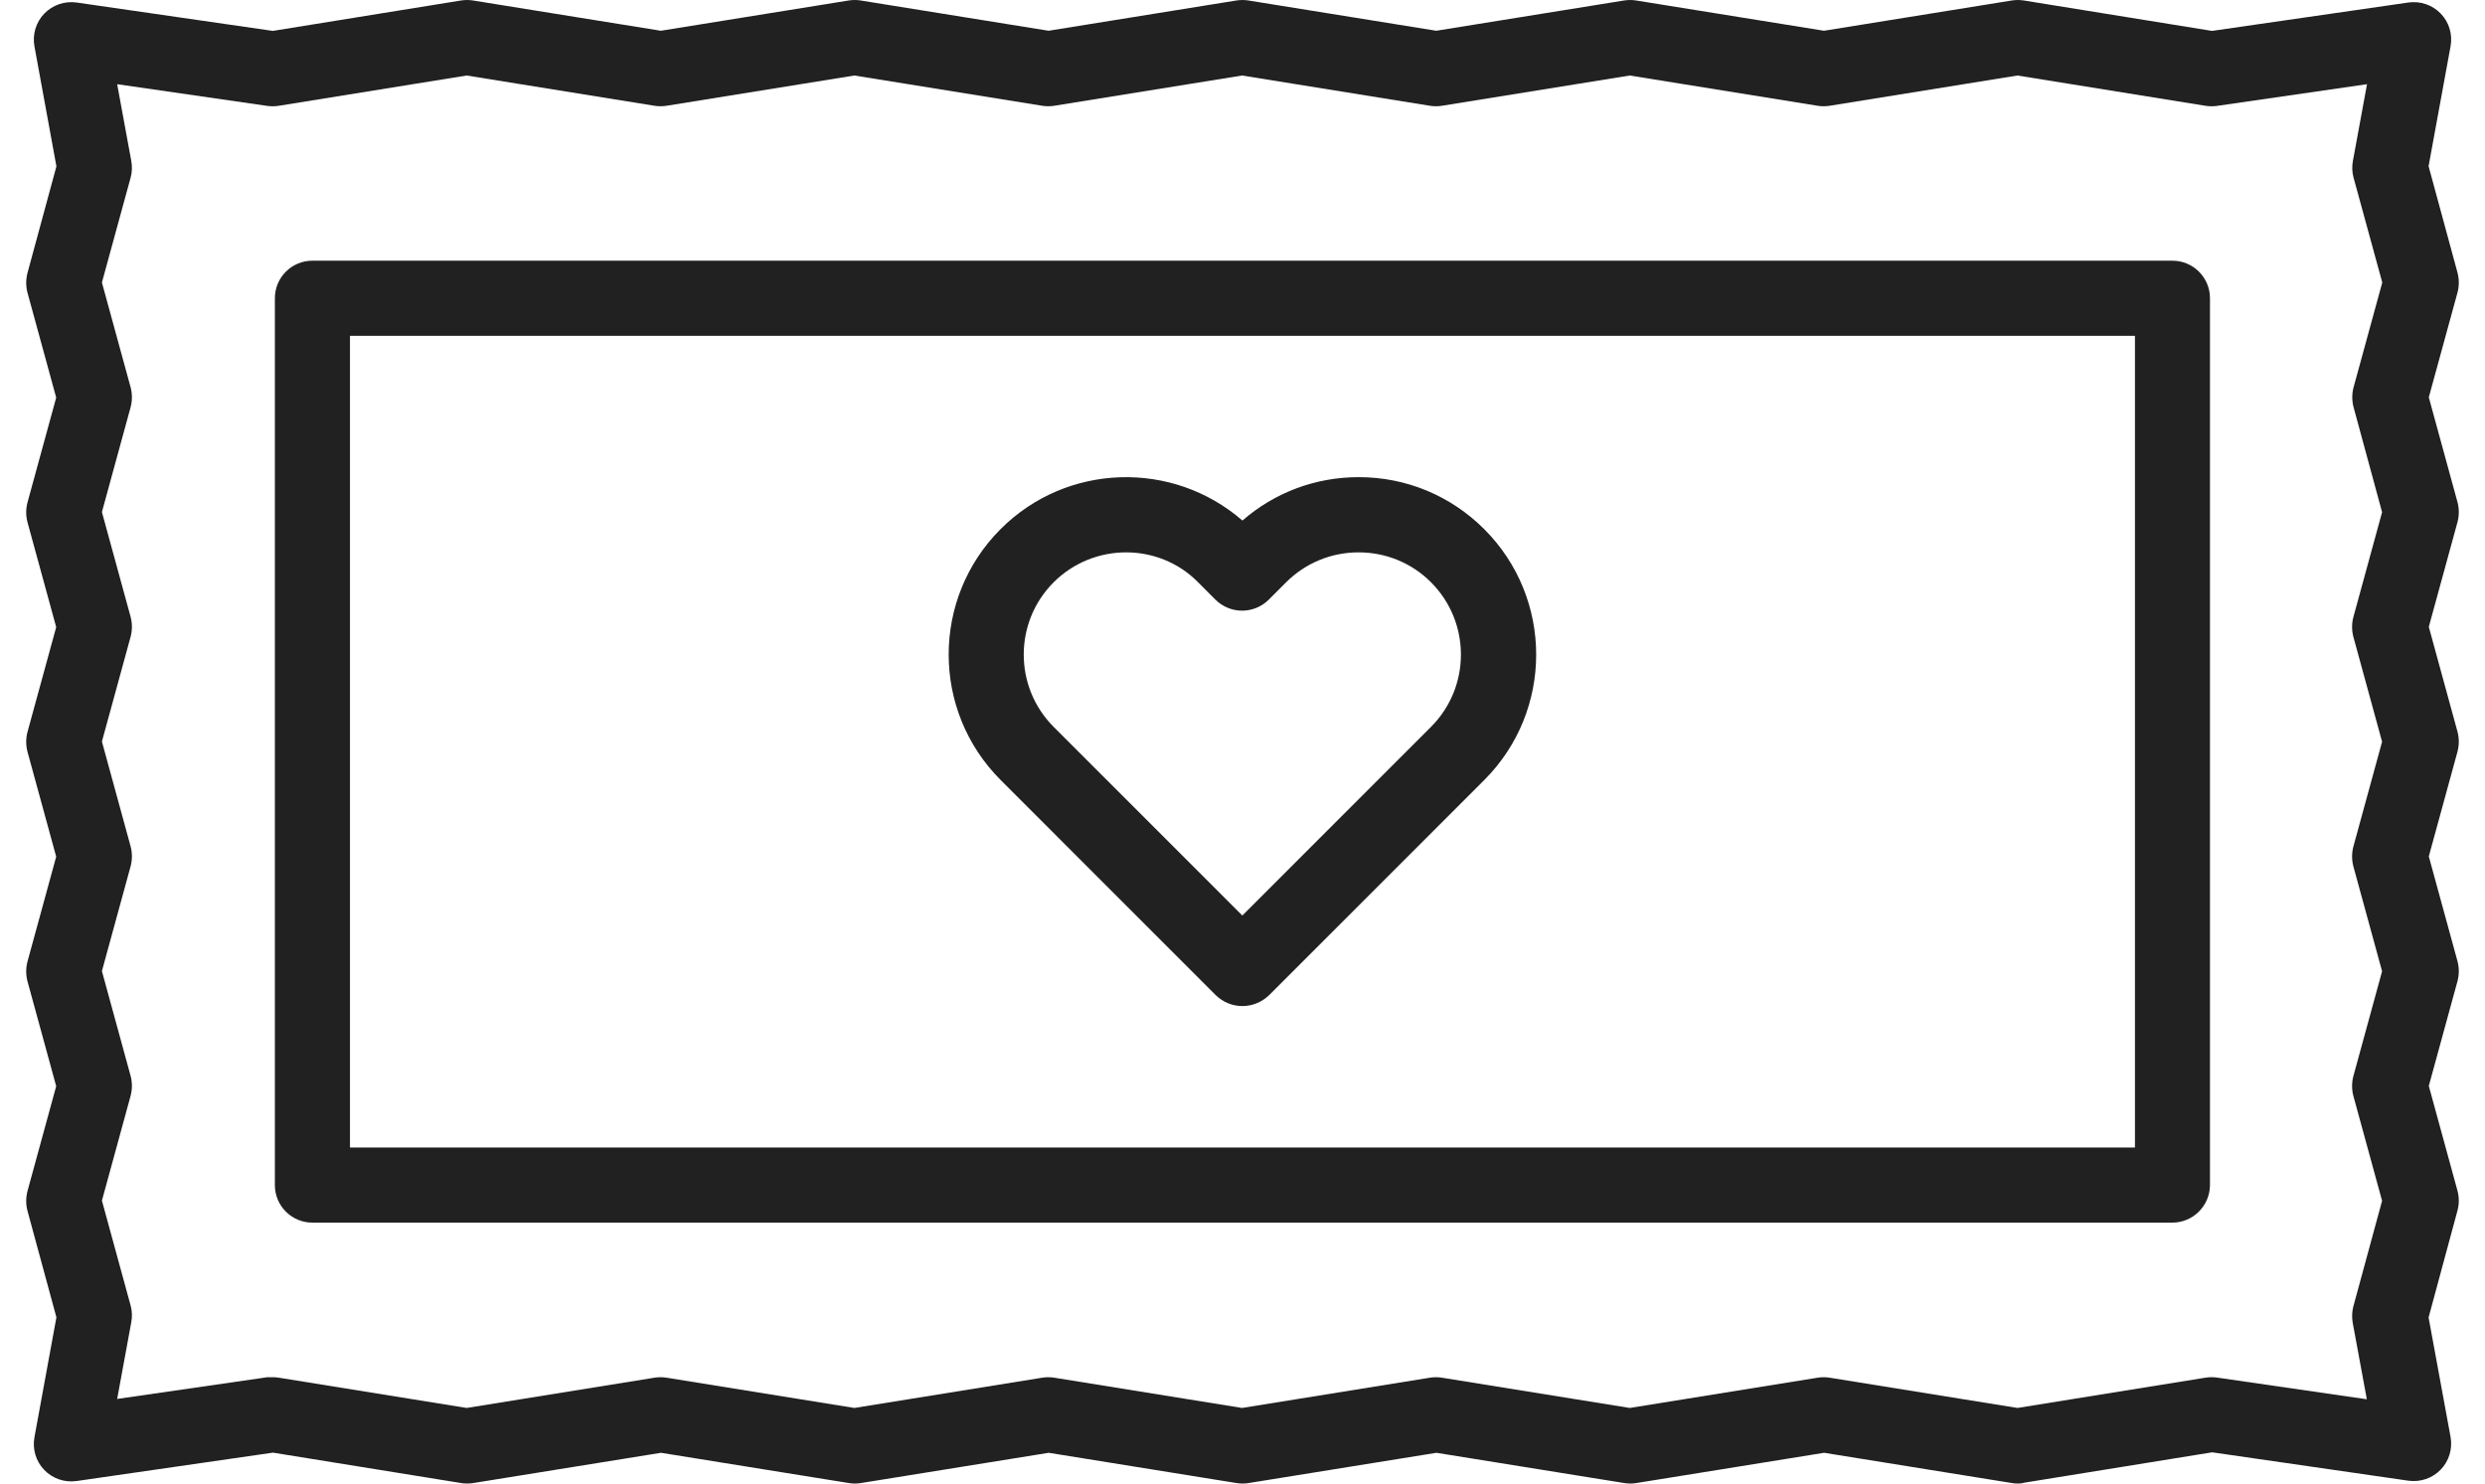
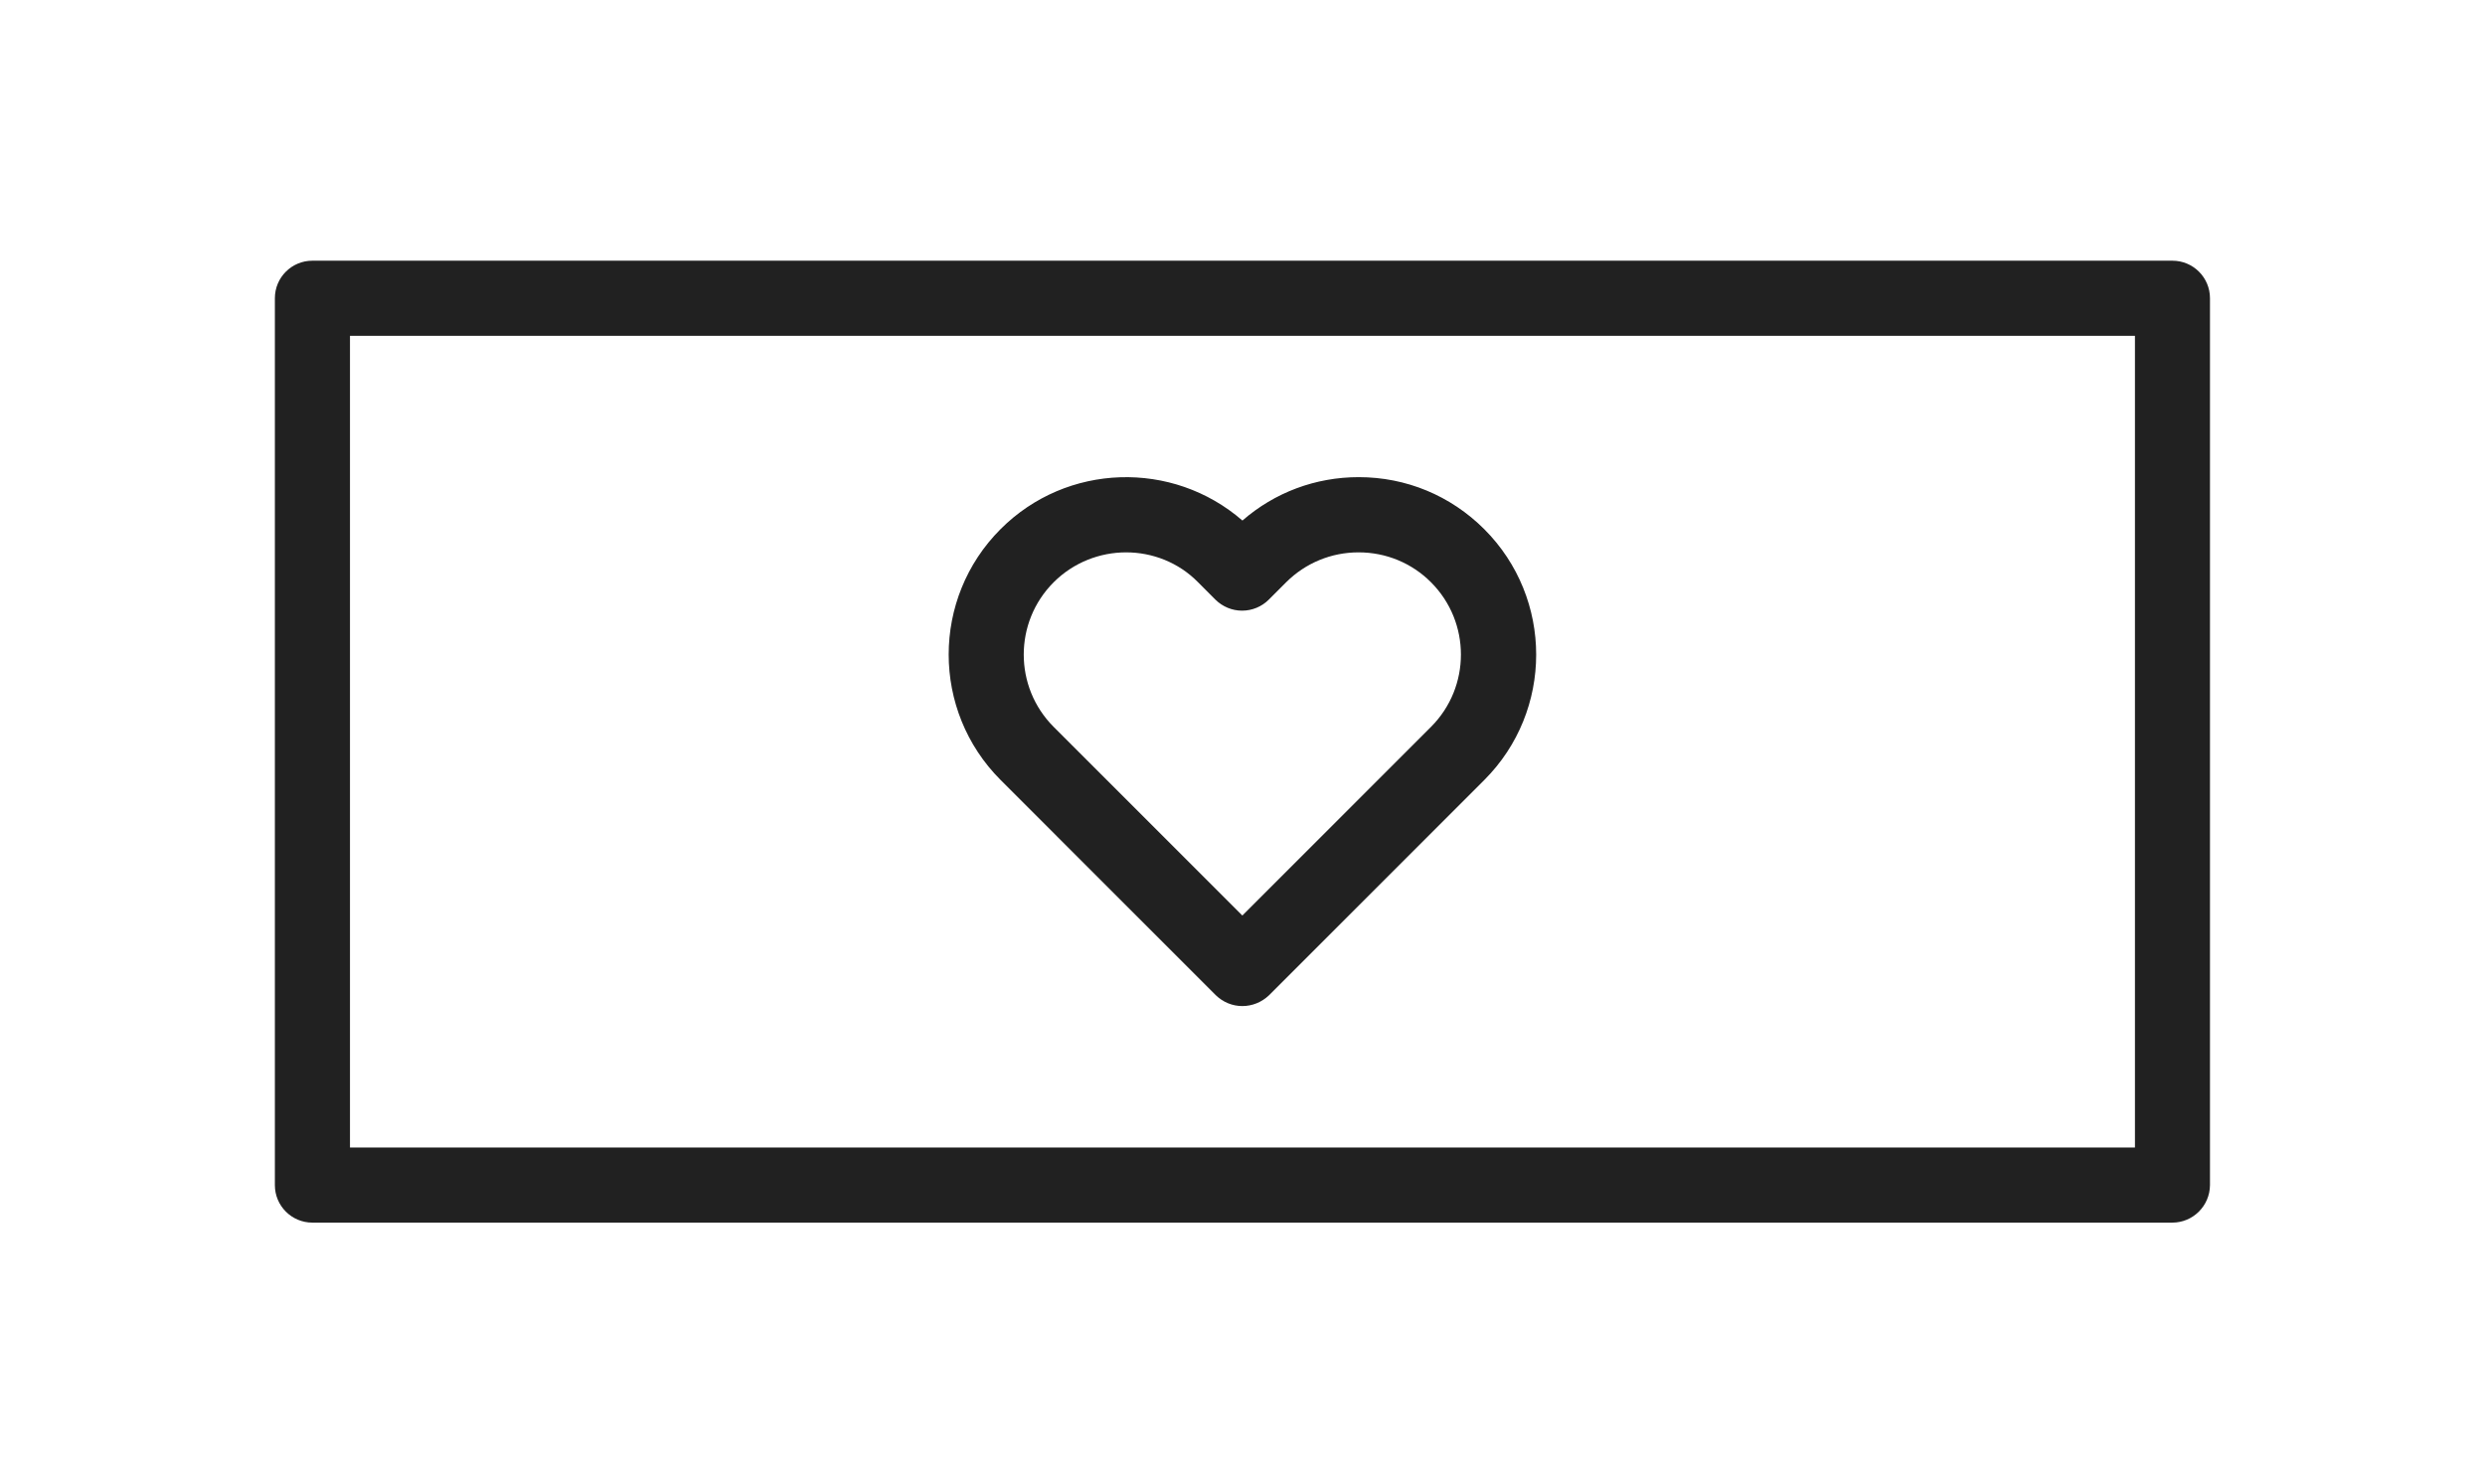
<svg xmlns="http://www.w3.org/2000/svg" width="67" height="40" viewBox="0 0 67 40" fill="none">
-   <path fill-rule="evenodd" clip-rule="evenodd" d="M54.409 40C54.354 40 54.301 39.996 54.247 39.987L49.182 39.171L44.117 39.987C44.01 40.004 43.899 40.004 43.794 39.987L38.729 39.171L33.664 39.987C33.557 40.004 33.445 40.004 33.34 39.987L28.276 39.171L23.211 39.987C23.104 40.004 22.992 40.004 22.887 39.987L17.822 39.171L12.758 39.987C12.65 40.004 12.539 40.004 12.434 39.987L7.36 39.167L2.068 39.932C1.744 39.978 1.419 39.869 1.193 39.633C0.966 39.399 0.87 39.068 0.929 38.749L1.521 35.519L0.741 32.648C0.695 32.473 0.695 32.289 0.741 32.114L1.515 29.287L0.741 26.459C0.695 26.284 0.695 26.1 0.741 25.925L1.515 23.098L0.741 20.27C0.695 20.095 0.695 19.911 0.741 19.736L1.515 16.909L0.741 14.081C0.695 13.906 0.695 13.723 0.741 13.548L1.515 10.72L0.741 7.892C0.695 7.717 0.695 7.534 0.741 7.359L1.521 4.485L0.929 1.251C0.87 0.932 0.968 0.601 1.193 0.367C1.421 0.133 1.744 0.022 2.068 0.068L7.356 0.833L12.43 0.013C12.537 -0.004 12.648 -0.004 12.753 0.013L17.818 0.829L22.883 0.013C22.99 -0.004 23.101 -0.004 23.206 0.013L28.271 0.829L33.336 0.013C33.443 -0.004 33.555 -0.004 33.66 0.013L38.724 0.829L43.789 0.013C43.896 -0.004 44.008 -0.004 44.113 0.013L49.178 0.829L54.242 0.013C54.35 -0.004 54.461 -0.004 54.566 0.013L59.64 0.833L64.932 0.068C65.255 0.022 65.581 0.131 65.807 0.367C66.034 0.601 66.13 0.932 66.071 1.251L65.479 4.481L66.259 7.352C66.305 7.527 66.305 7.711 66.259 7.886L65.485 10.713L66.259 13.541C66.305 13.716 66.305 13.9 66.259 14.075L65.485 16.902L66.259 19.73C66.305 19.905 66.305 20.088 66.259 20.264L65.485 23.091L66.259 25.919C66.305 26.094 66.305 26.277 66.259 26.452L65.485 29.28L66.259 32.108C66.305 32.282 66.305 32.466 66.259 32.637L65.479 35.523L66.071 38.74C66.13 39.06 66.032 39.39 65.807 39.624C65.581 39.858 65.255 39.969 64.932 39.923L59.644 39.158L54.571 39.978C54.516 39.996 54.463 40 54.409 40ZM7.356 37.133C7.411 37.133 7.463 37.137 7.518 37.146L12.583 37.962L17.647 37.146C17.755 37.129 17.866 37.129 17.971 37.146L23.036 37.962L28.101 37.146C28.208 37.129 28.319 37.129 28.424 37.146L33.489 37.962L38.554 37.146C38.661 37.129 38.773 37.129 38.877 37.146L43.942 37.962L49.007 37.146C49.114 37.129 49.226 37.129 49.331 37.146L54.395 37.962L59.46 37.146C59.563 37.129 59.666 37.129 59.769 37.142L63.814 37.728L63.434 35.67C63.408 35.521 63.412 35.366 63.451 35.222L64.225 32.377L63.451 29.549C63.405 29.374 63.405 29.19 63.451 29.015L64.225 26.188L63.451 23.36C63.405 23.185 63.405 23.002 63.451 22.826L64.225 19.999L63.451 17.171C63.405 16.996 63.405 16.813 63.451 16.638L64.225 13.81L63.456 10.978C63.41 10.803 63.41 10.619 63.456 10.444L64.23 7.617L63.456 4.789C63.416 4.645 63.41 4.49 63.438 4.341L63.819 2.27L59.769 2.856C59.666 2.869 59.563 2.869 59.46 2.852L54.395 2.036L49.331 2.852C49.224 2.869 49.112 2.869 49.007 2.852L43.942 2.036L38.877 2.852C38.77 2.869 38.659 2.869 38.554 2.852L33.489 2.036L28.424 2.852C28.317 2.869 28.206 2.869 28.101 2.852L23.036 2.036L17.971 2.852C17.864 2.869 17.752 2.869 17.647 2.852L12.583 2.036L7.518 2.852C7.415 2.869 7.312 2.869 7.209 2.856L3.159 2.27L3.54 4.341C3.566 4.49 3.562 4.645 3.522 4.789L2.748 7.617L3.522 10.444C3.568 10.619 3.568 10.803 3.522 10.978L2.748 13.806L3.522 16.633C3.568 16.808 3.568 16.992 3.522 17.167L2.748 19.994L3.522 22.822C3.568 22.997 3.568 23.181 3.522 23.356L2.748 26.183L3.522 29.011C3.568 29.186 3.568 29.37 3.522 29.545L2.748 32.372L3.522 35.2C3.562 35.344 3.568 35.499 3.54 35.648L3.159 37.719L7.209 37.133C7.258 37.137 7.308 37.133 7.356 37.133Z" fill="#212121" />
  <path fill-rule="evenodd" clip-rule="evenodd" d="M58.568 32.965H8.423C7.863 32.965 7.411 32.512 7.411 31.953V8.041C7.411 7.482 7.863 7.029 8.423 7.029H58.572C59.132 7.029 59.585 7.482 59.585 8.041V31.953C59.581 32.512 59.128 32.965 58.568 32.965ZM9.436 30.94H57.562V9.054H9.436V30.94Z" fill="#212121" />
  <path fill-rule="evenodd" clip-rule="evenodd" d="M33.496 27.126C33.235 27.126 32.98 27.027 32.778 26.831L26.979 21.031C25.111 19.163 25.111 16.132 26.979 14.265C28.763 12.48 31.617 12.402 33.498 14.035C34.368 13.279 35.466 12.865 36.634 12.865C37.911 12.865 39.111 13.362 40.017 14.267C41.885 16.135 41.885 19.166 40.017 21.033L34.217 26.833C34.014 27.027 33.756 27.126 33.496 27.126ZM30.362 14.893C29.658 14.893 28.947 15.162 28.409 15.699C27.333 16.775 27.333 18.523 28.409 19.599L33.496 24.685L38.582 19.599C39.658 18.523 39.658 16.775 38.582 15.699C38.062 15.179 37.369 14.893 36.629 14.893C35.895 14.893 35.199 15.179 34.677 15.699L34.206 16.17C34.018 16.358 33.758 16.465 33.489 16.465C33.22 16.465 32.964 16.358 32.772 16.17L32.302 15.699C31.775 15.162 31.066 14.893 30.362 14.893Z" fill="#212121" />
</svg>